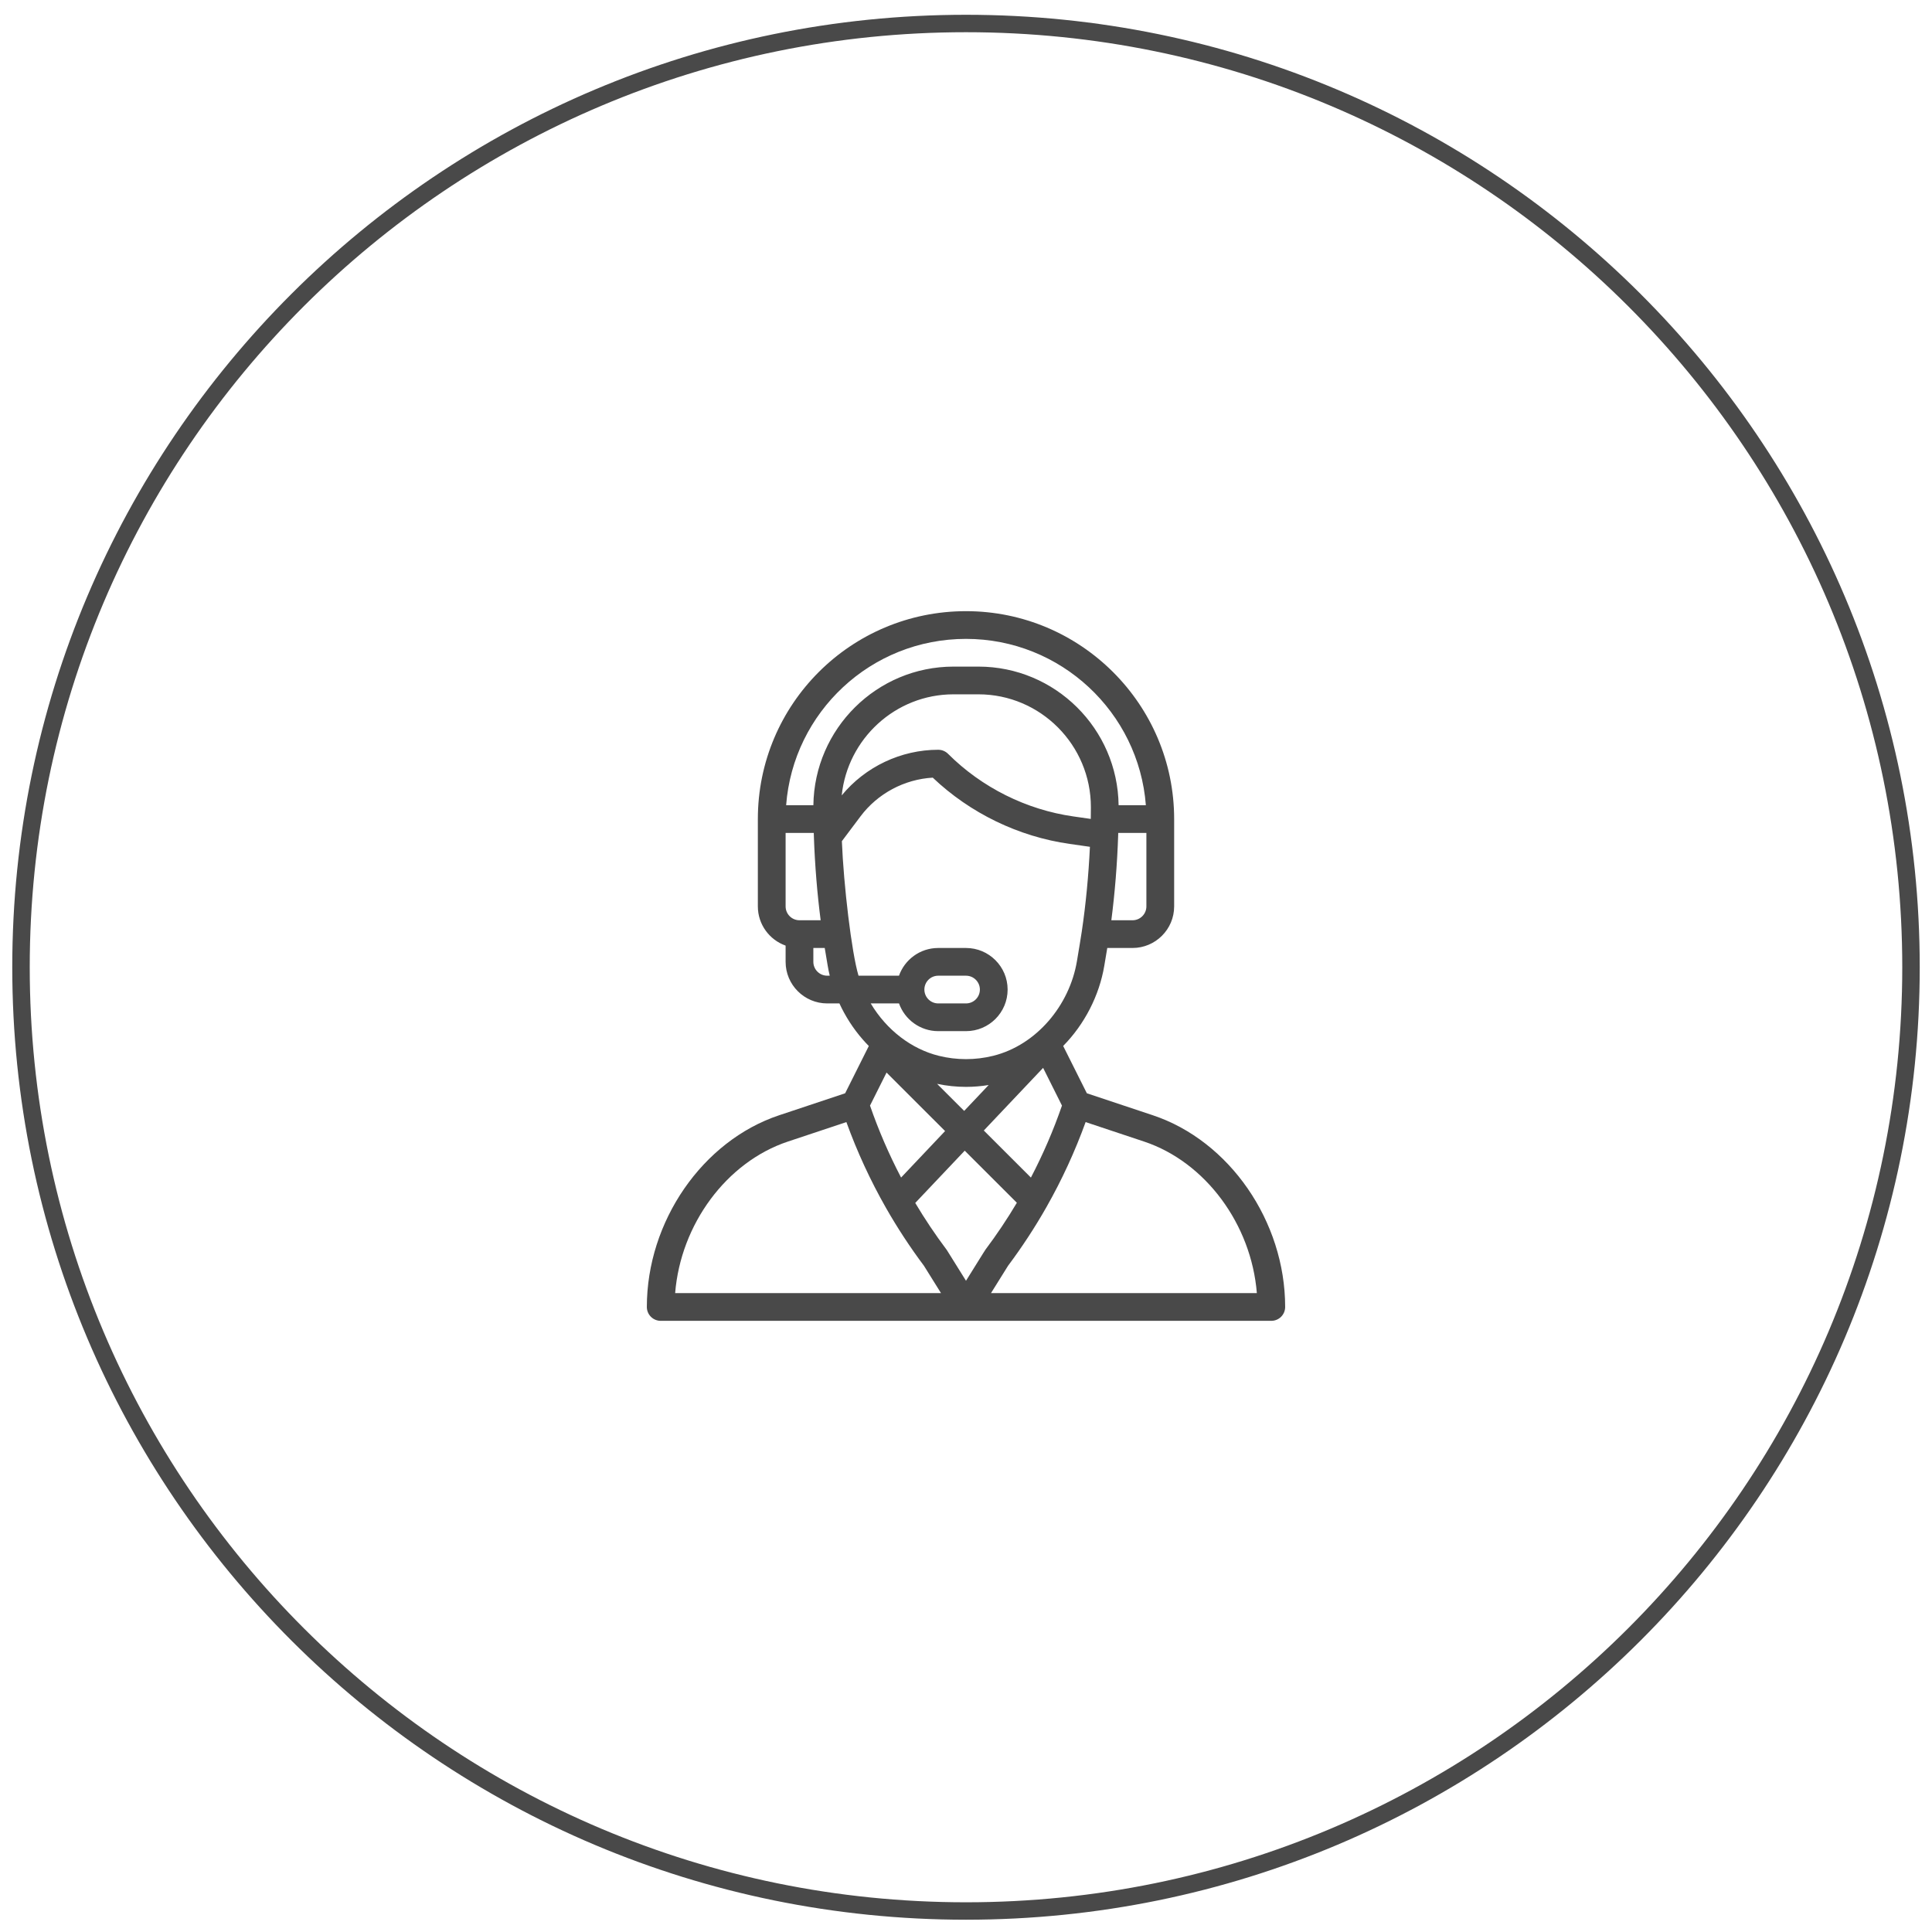
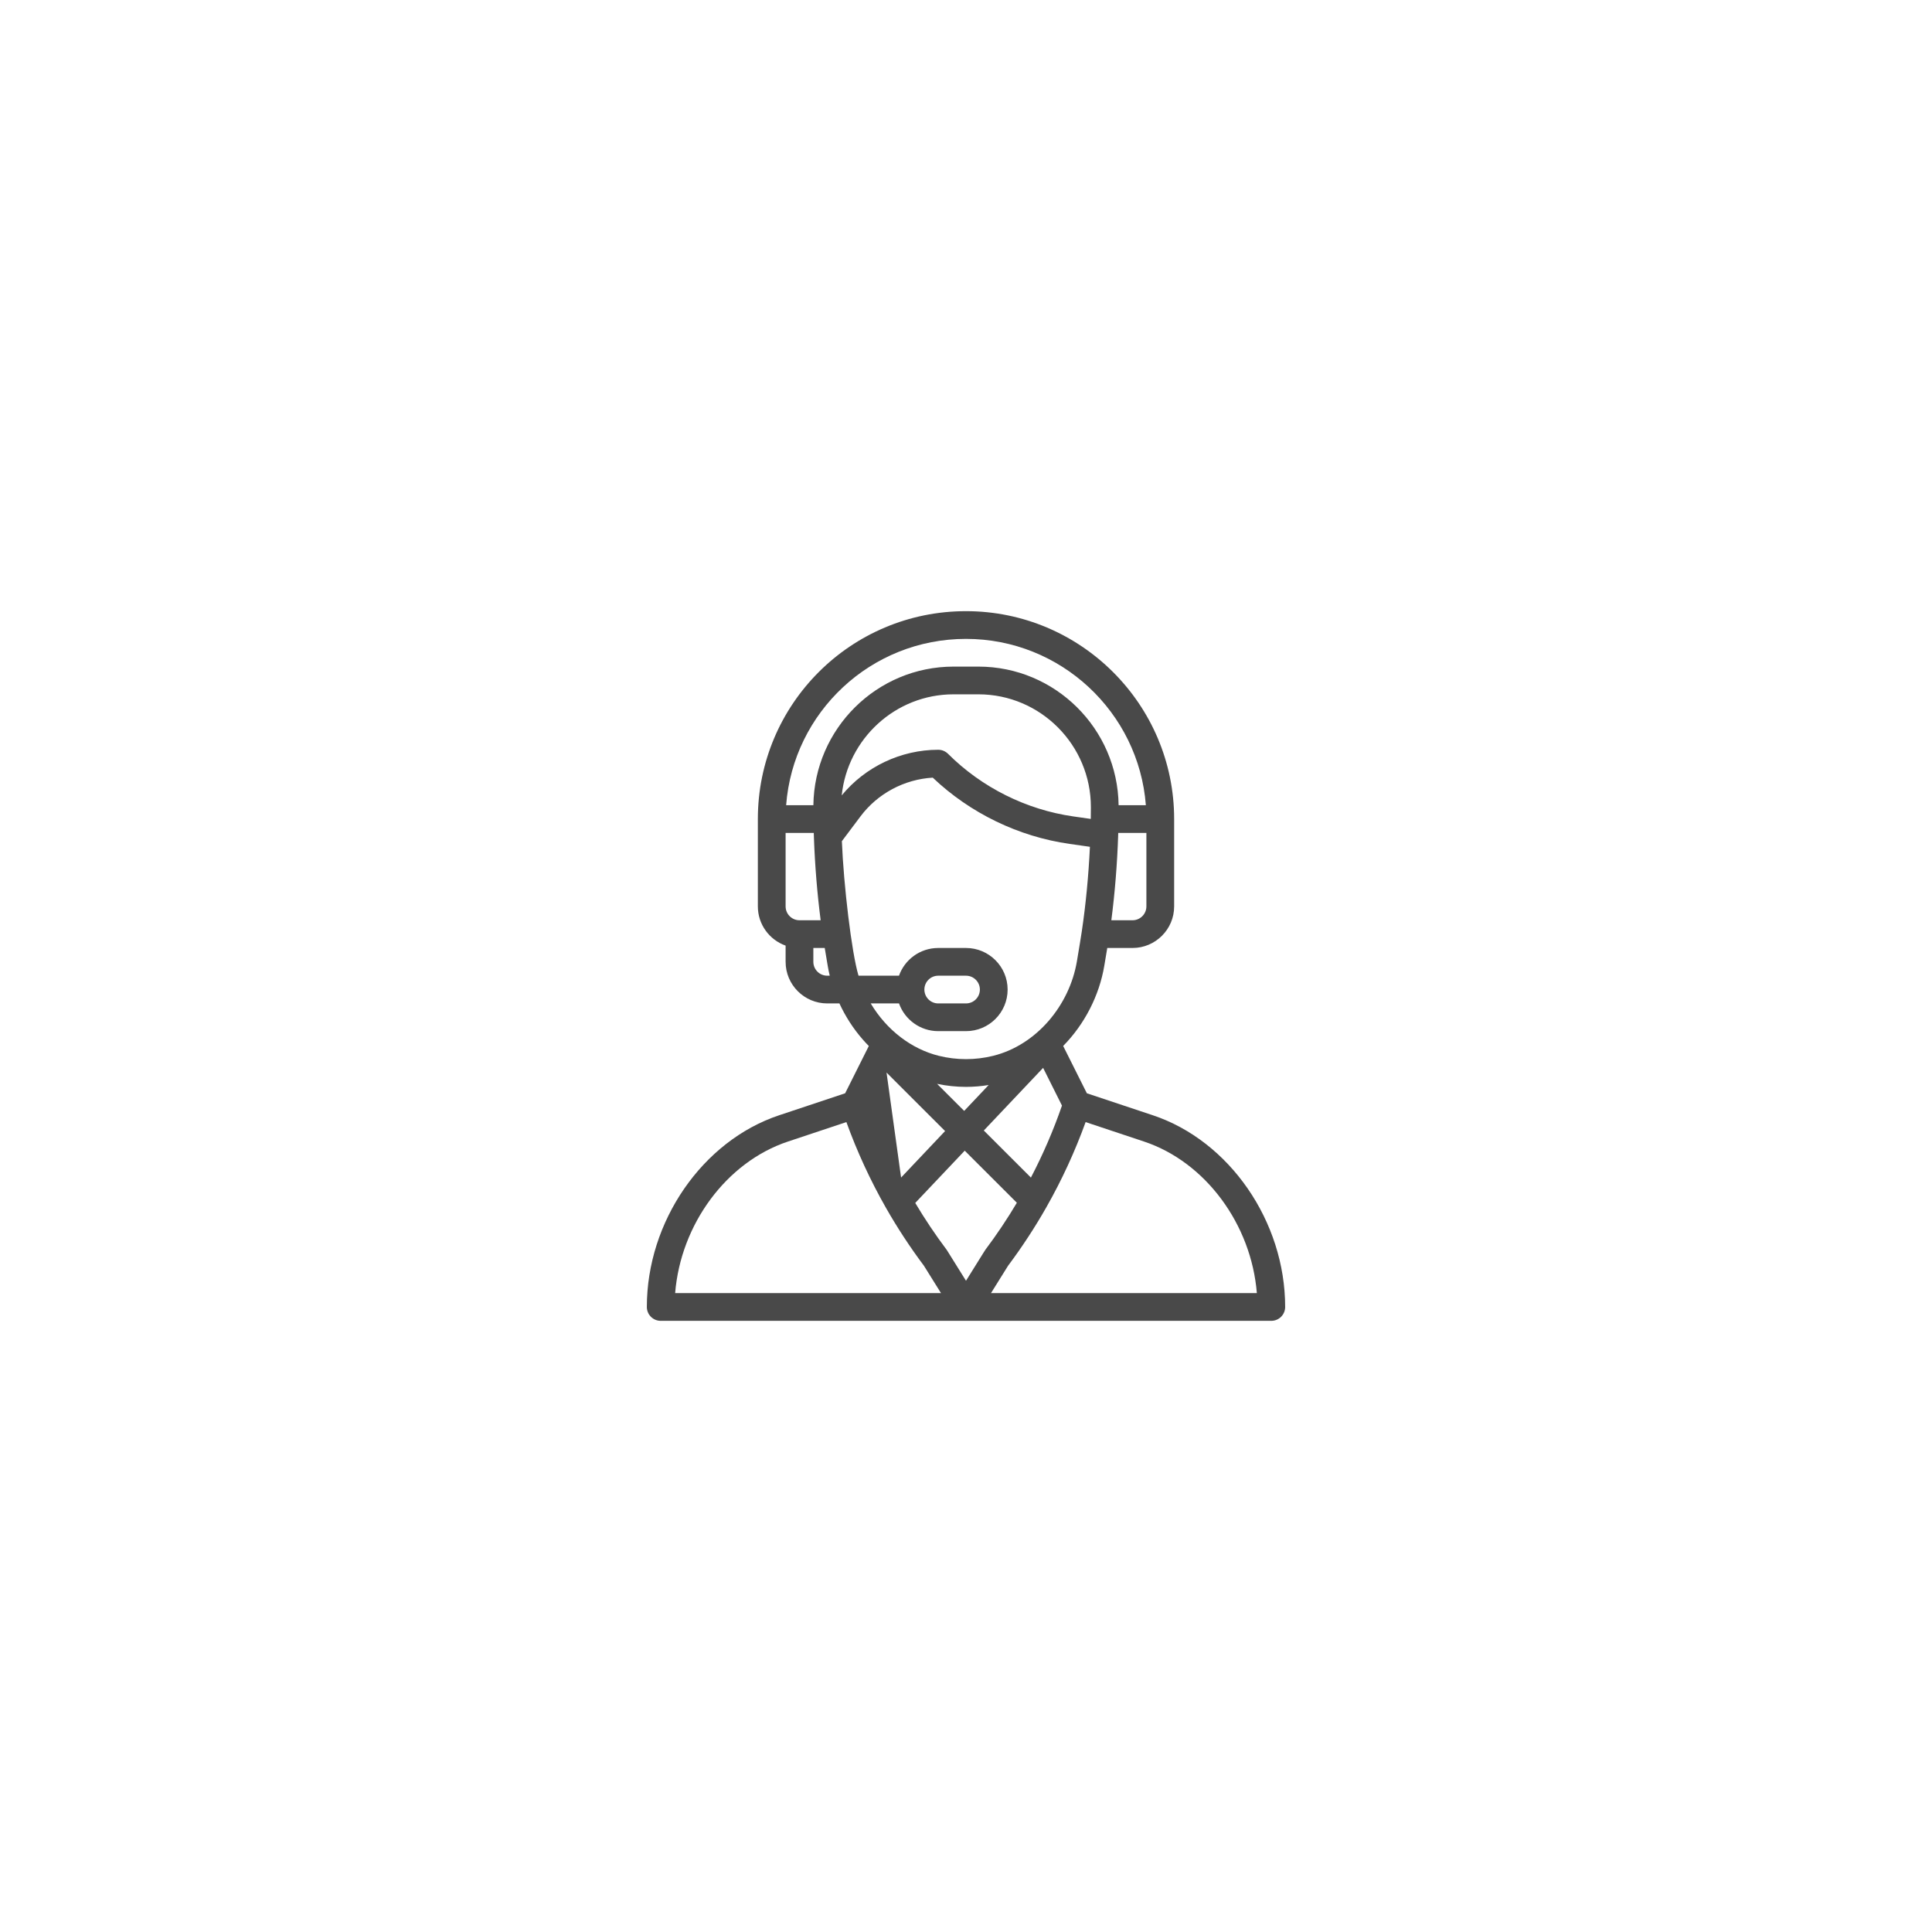
<svg xmlns="http://www.w3.org/2000/svg" width="92px" height="92px" viewBox="0 0 92 92" version="1.1">
  <title>design copy 6</title>
  <g id="Website---Agosto-2021" stroke="none" stroke-width="1" fill="none" fill-rule="evenodd">
    <g id="Desktop-HP-01" transform="translate(-1198, -4083)" fill="#494949" fill-rule="nonzero">
      <g id="design-copy-6" transform="translate(1199, 4084)">
-         <path d="M45,-0.296 C19.918,-0.296 -0.416,20.01 -0.416,45.059 C-0.416,70.109 19.918,90.415 45,90.415 C70.082,90.415 90.416,70.109 90.416,45.059 C90.416,20.01 70.082,-0.296 45,-0.296 Z M45,0.534 C69.623,0.534 89.584,20.468 89.584,45.059 C89.584,69.65 69.623,89.585 45,89.585 C20.377,89.585 0.416,69.65 0.416,45.059 C0.416,20.468 20.377,0.534 45,0.534 Z" id="Oval" />
        <g id="support" transform="translate(29.802, 28.103)">
-           <path d="M24.093,24.004 L20.953,22.958 L19.825,20.705 C20.841,19.673 21.546,18.306 21.784,16.881 L21.925,16.039 L23.127,16.039 C24.22,16.039 25.11,15.151 25.11,14.059 L25.11,9.901 C25.11,4.441 20.663,0 15.198,0 C9.719,0 5.286,4.429 5.286,9.901 L5.286,14.059 C5.286,14.919 5.839,15.653 6.608,15.926 L6.608,16.699 C6.608,17.791 7.497,18.679 8.59,18.679 L9.17,18.679 C9.457,19.301 9.828,19.877 10.279,20.394 C10.372,20.501 10.47,20.605 10.57,20.707 L9.443,22.958 L6.302,24.004 C2.651,25.22 0,29.06 0,33.134 C0,33.499 0.296,33.794 0.661,33.794 L29.735,33.794 C30.1,33.794 30.396,33.499 30.396,33.134 C30.396,29.06 27.745,25.22 24.093,24.004 Z M23.788,14.059 C23.788,14.423 23.492,14.719 23.127,14.719 L22.119,14.719 C22.287,13.419 22.399,12.036 22.444,10.674 C22.445,10.636 22.446,10.599 22.447,10.561 L23.788,10.561 L23.788,14.059 Z M7.269,14.719 C6.904,14.719 6.608,14.423 6.608,14.059 L6.608,10.561 L7.949,10.561 C7.951,10.63 7.954,10.699 7.956,10.768 C7.956,10.771 7.956,10.773 7.956,10.775 C7.956,10.776 7.956,10.776 7.956,10.776 C8.003,12.101 8.113,13.448 8.277,14.719 L7.269,14.719 L7.269,14.719 Z M8.59,17.359 C8.226,17.359 7.929,17.063 7.929,16.699 L7.929,16.039 L8.471,16.039 L8.612,16.881 C8.638,17.041 8.671,17.201 8.71,17.359 L8.59,17.359 Z M7.93,9.241 L6.633,9.241 C6.968,4.817 10.663,1.32 15.198,1.32 C19.712,1.32 23.424,4.817 23.763,9.241 L22.465,9.241 C22.418,5.595 19.446,2.64 15.789,2.64 L14.607,2.64 C10.95,2.64 7.978,5.595 7.93,9.241 Z M14.606,3.96 L15.789,3.96 C18.75,3.96 21.147,6.379 21.145,9.334 C21.145,9.541 21.143,9.722 21.14,9.887 C21.14,9.889 21.14,9.891 21.14,9.893 L20.313,9.775 C18.068,9.455 15.948,8.396 14.344,6.794 C14.22,6.67 14.052,6.6 13.876,6.6 C12.102,6.6 10.403,7.408 9.28,8.773 C9.557,6.085 11.831,3.96 14.606,3.96 Z M10.08,17.359 C9.749,16.26 9.37,13.026 9.287,10.953 L10.176,9.769 C10.993,8.681 12.263,8.006 13.615,7.928 C15.394,9.619 17.695,10.735 20.126,11.082 L21.099,11.221 C21.034,12.6 20.901,13.983 20.711,15.255 C20.711,15.255 20.711,15.256 20.711,15.256 C20.65,15.665 20.602,15.929 20.481,16.664 C20.131,18.761 18.564,20.657 16.497,21.173 C15.646,21.385 14.75,21.385 13.899,21.173 C12.608,20.851 11.425,19.958 10.661,18.679 L12.008,18.679 C12.28,19.448 13.015,19.999 13.876,19.999 L15.198,19.999 C16.293,19.999 17.18,19.113 17.18,18.019 C17.18,16.927 16.291,16.039 15.198,16.039 L13.876,16.039 C12.996,16.039 12.272,16.607 12.007,17.359 L10.08,17.359 Z M13.821,22.509 C14.274,22.604 14.736,22.653 15.198,22.653 C15.559,22.653 15.921,22.623 16.278,22.564 L15.111,23.797 L13.821,22.509 Z M14.202,24.757 L12.107,26.971 C11.53,25.868 11.034,24.72 10.627,23.544 L11.414,21.972 L14.202,24.757 Z M18.87,21.748 L19.768,23.544 C19.361,24.722 18.865,25.87 18.289,26.972 L16.046,24.731 L18.87,21.748 Z M13.216,18.019 C13.216,17.655 13.511,17.359 13.876,17.359 L15.198,17.359 C15.562,17.359 15.859,17.655 15.859,18.019 C15.859,18.384 15.563,18.679 15.198,18.679 L13.876,18.679 C13.512,18.679 13.216,18.383 13.216,18.019 Z M1.348,32.474 C1.61,29.205 3.788,26.232 6.72,25.256 L9.502,24.33 C10.011,25.738 10.643,27.106 11.382,28.405 C11.384,28.407 11.385,28.41 11.386,28.412 C11.386,28.412 11.386,28.412 11.386,28.412 C11.927,29.362 12.535,30.29 13.195,31.171 L14.008,32.474 L1.348,32.474 Z M15.198,31.886 L14.302,30.449 C14.292,30.433 14.281,30.417 14.27,30.402 C13.735,29.689 13.235,28.943 12.781,28.18 L15.137,25.691 L17.62,28.171 C17.163,28.94 16.662,29.689 16.126,30.402 C16.094,30.445 16.14,30.377 15.198,31.886 Z M16.388,32.474 L17.201,31.171 C17.863,30.286 18.476,29.351 19.022,28.39 C19.025,28.384 19.029,28.378 19.032,28.372 C19.032,28.372 19.033,28.371 19.033,28.37 C19.764,27.083 20.388,25.727 20.894,24.33 L23.675,25.256 C26.607,26.232 28.786,29.205 29.048,32.474 L16.388,32.474 Z" id="Shape" />
+           <path d="M24.093,24.004 L20.953,22.958 L19.825,20.705 C20.841,19.673 21.546,18.306 21.784,16.881 L21.925,16.039 L23.127,16.039 C24.22,16.039 25.11,15.151 25.11,14.059 L25.11,9.901 C25.11,4.441 20.663,0 15.198,0 C9.719,0 5.286,4.429 5.286,9.901 L5.286,14.059 C5.286,14.919 5.839,15.653 6.608,15.926 L6.608,16.699 C6.608,17.791 7.497,18.679 8.59,18.679 L9.17,18.679 C9.457,19.301 9.828,19.877 10.279,20.394 C10.372,20.501 10.47,20.605 10.57,20.707 L9.443,22.958 L6.302,24.004 C2.651,25.22 0,29.06 0,33.134 C0,33.499 0.296,33.794 0.661,33.794 L29.735,33.794 C30.1,33.794 30.396,33.499 30.396,33.134 C30.396,29.06 27.745,25.22 24.093,24.004 Z M23.788,14.059 C23.788,14.423 23.492,14.719 23.127,14.719 L22.119,14.719 C22.287,13.419 22.399,12.036 22.444,10.674 C22.445,10.636 22.446,10.599 22.447,10.561 L23.788,10.561 L23.788,14.059 Z M7.269,14.719 C6.904,14.719 6.608,14.423 6.608,14.059 L6.608,10.561 L7.949,10.561 C7.951,10.63 7.954,10.699 7.956,10.768 C7.956,10.771 7.956,10.773 7.956,10.775 C7.956,10.776 7.956,10.776 7.956,10.776 C8.003,12.101 8.113,13.448 8.277,14.719 L7.269,14.719 L7.269,14.719 Z M8.59,17.359 C8.226,17.359 7.929,17.063 7.929,16.699 L7.929,16.039 L8.471,16.039 L8.612,16.881 C8.638,17.041 8.671,17.201 8.71,17.359 L8.59,17.359 Z M7.93,9.241 L6.633,9.241 C6.968,4.817 10.663,1.32 15.198,1.32 C19.712,1.32 23.424,4.817 23.763,9.241 L22.465,9.241 C22.418,5.595 19.446,2.64 15.789,2.64 L14.607,2.64 C10.95,2.64 7.978,5.595 7.93,9.241 Z M14.606,3.96 L15.789,3.96 C18.75,3.96 21.147,6.379 21.145,9.334 C21.145,9.541 21.143,9.722 21.14,9.887 C21.14,9.889 21.14,9.891 21.14,9.893 L20.313,9.775 C18.068,9.455 15.948,8.396 14.344,6.794 C14.22,6.67 14.052,6.6 13.876,6.6 C12.102,6.6 10.403,7.408 9.28,8.773 C9.557,6.085 11.831,3.96 14.606,3.96 Z M10.08,17.359 C9.749,16.26 9.37,13.026 9.287,10.953 L10.176,9.769 C10.993,8.681 12.263,8.006 13.615,7.928 C15.394,9.619 17.695,10.735 20.126,11.082 L21.099,11.221 C21.034,12.6 20.901,13.983 20.711,15.255 C20.711,15.255 20.711,15.256 20.711,15.256 C20.65,15.665 20.602,15.929 20.481,16.664 C20.131,18.761 18.564,20.657 16.497,21.173 C15.646,21.385 14.75,21.385 13.899,21.173 C12.608,20.851 11.425,19.958 10.661,18.679 L12.008,18.679 C12.28,19.448 13.015,19.999 13.876,19.999 L15.198,19.999 C16.293,19.999 17.18,19.113 17.18,18.019 C17.18,16.927 16.291,16.039 15.198,16.039 L13.876,16.039 C12.996,16.039 12.272,16.607 12.007,17.359 L10.08,17.359 Z M13.821,22.509 C14.274,22.604 14.736,22.653 15.198,22.653 C15.559,22.653 15.921,22.623 16.278,22.564 L15.111,23.797 L13.821,22.509 Z M14.202,24.757 L12.107,26.971 L11.414,21.972 L14.202,24.757 Z M18.87,21.748 L19.768,23.544 C19.361,24.722 18.865,25.87 18.289,26.972 L16.046,24.731 L18.87,21.748 Z M13.216,18.019 C13.216,17.655 13.511,17.359 13.876,17.359 L15.198,17.359 C15.562,17.359 15.859,17.655 15.859,18.019 C15.859,18.384 15.563,18.679 15.198,18.679 L13.876,18.679 C13.512,18.679 13.216,18.383 13.216,18.019 Z M1.348,32.474 C1.61,29.205 3.788,26.232 6.72,25.256 L9.502,24.33 C10.011,25.738 10.643,27.106 11.382,28.405 C11.384,28.407 11.385,28.41 11.386,28.412 C11.386,28.412 11.386,28.412 11.386,28.412 C11.927,29.362 12.535,30.29 13.195,31.171 L14.008,32.474 L1.348,32.474 Z M15.198,31.886 L14.302,30.449 C14.292,30.433 14.281,30.417 14.27,30.402 C13.735,29.689 13.235,28.943 12.781,28.18 L15.137,25.691 L17.62,28.171 C17.163,28.94 16.662,29.689 16.126,30.402 C16.094,30.445 16.14,30.377 15.198,31.886 Z M16.388,32.474 L17.201,31.171 C17.863,30.286 18.476,29.351 19.022,28.39 C19.025,28.384 19.029,28.378 19.032,28.372 C19.032,28.372 19.033,28.371 19.033,28.37 C19.764,27.083 20.388,25.727 20.894,24.33 L23.675,25.256 C26.607,26.232 28.786,29.205 29.048,32.474 L16.388,32.474 Z" id="Shape" />
        </g>
      </g>
    </g>
  </g>
</svg>